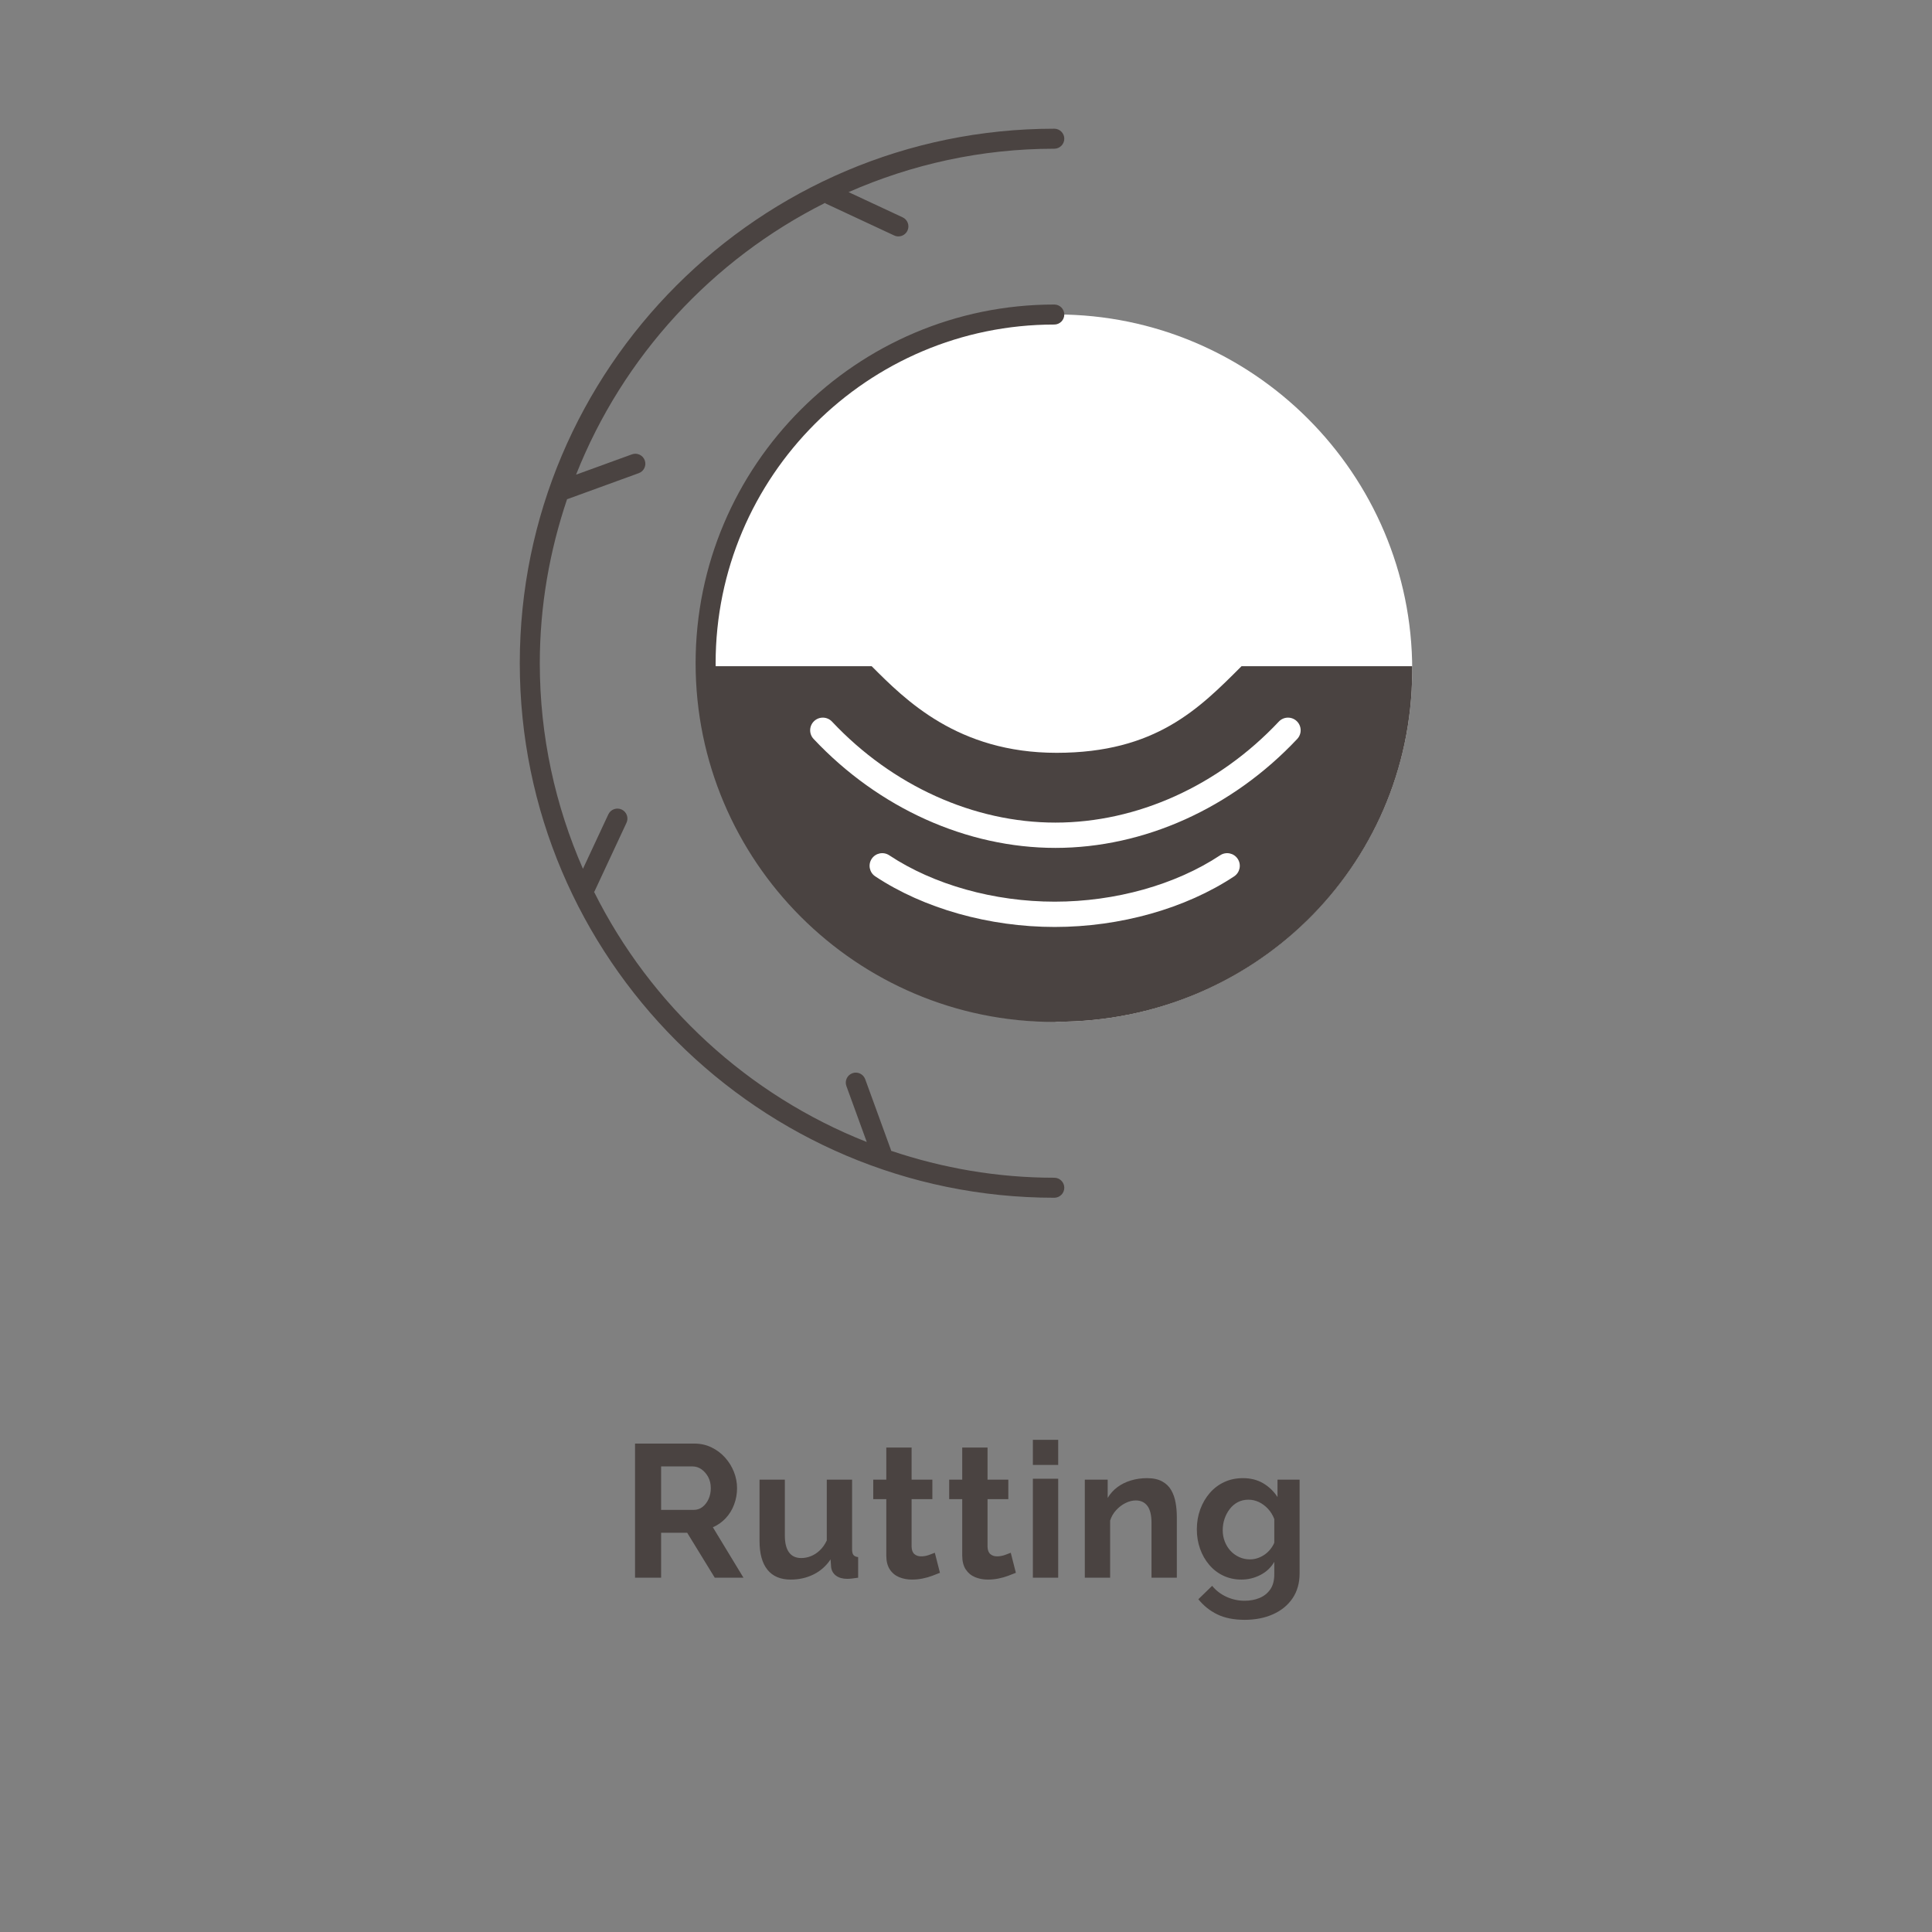
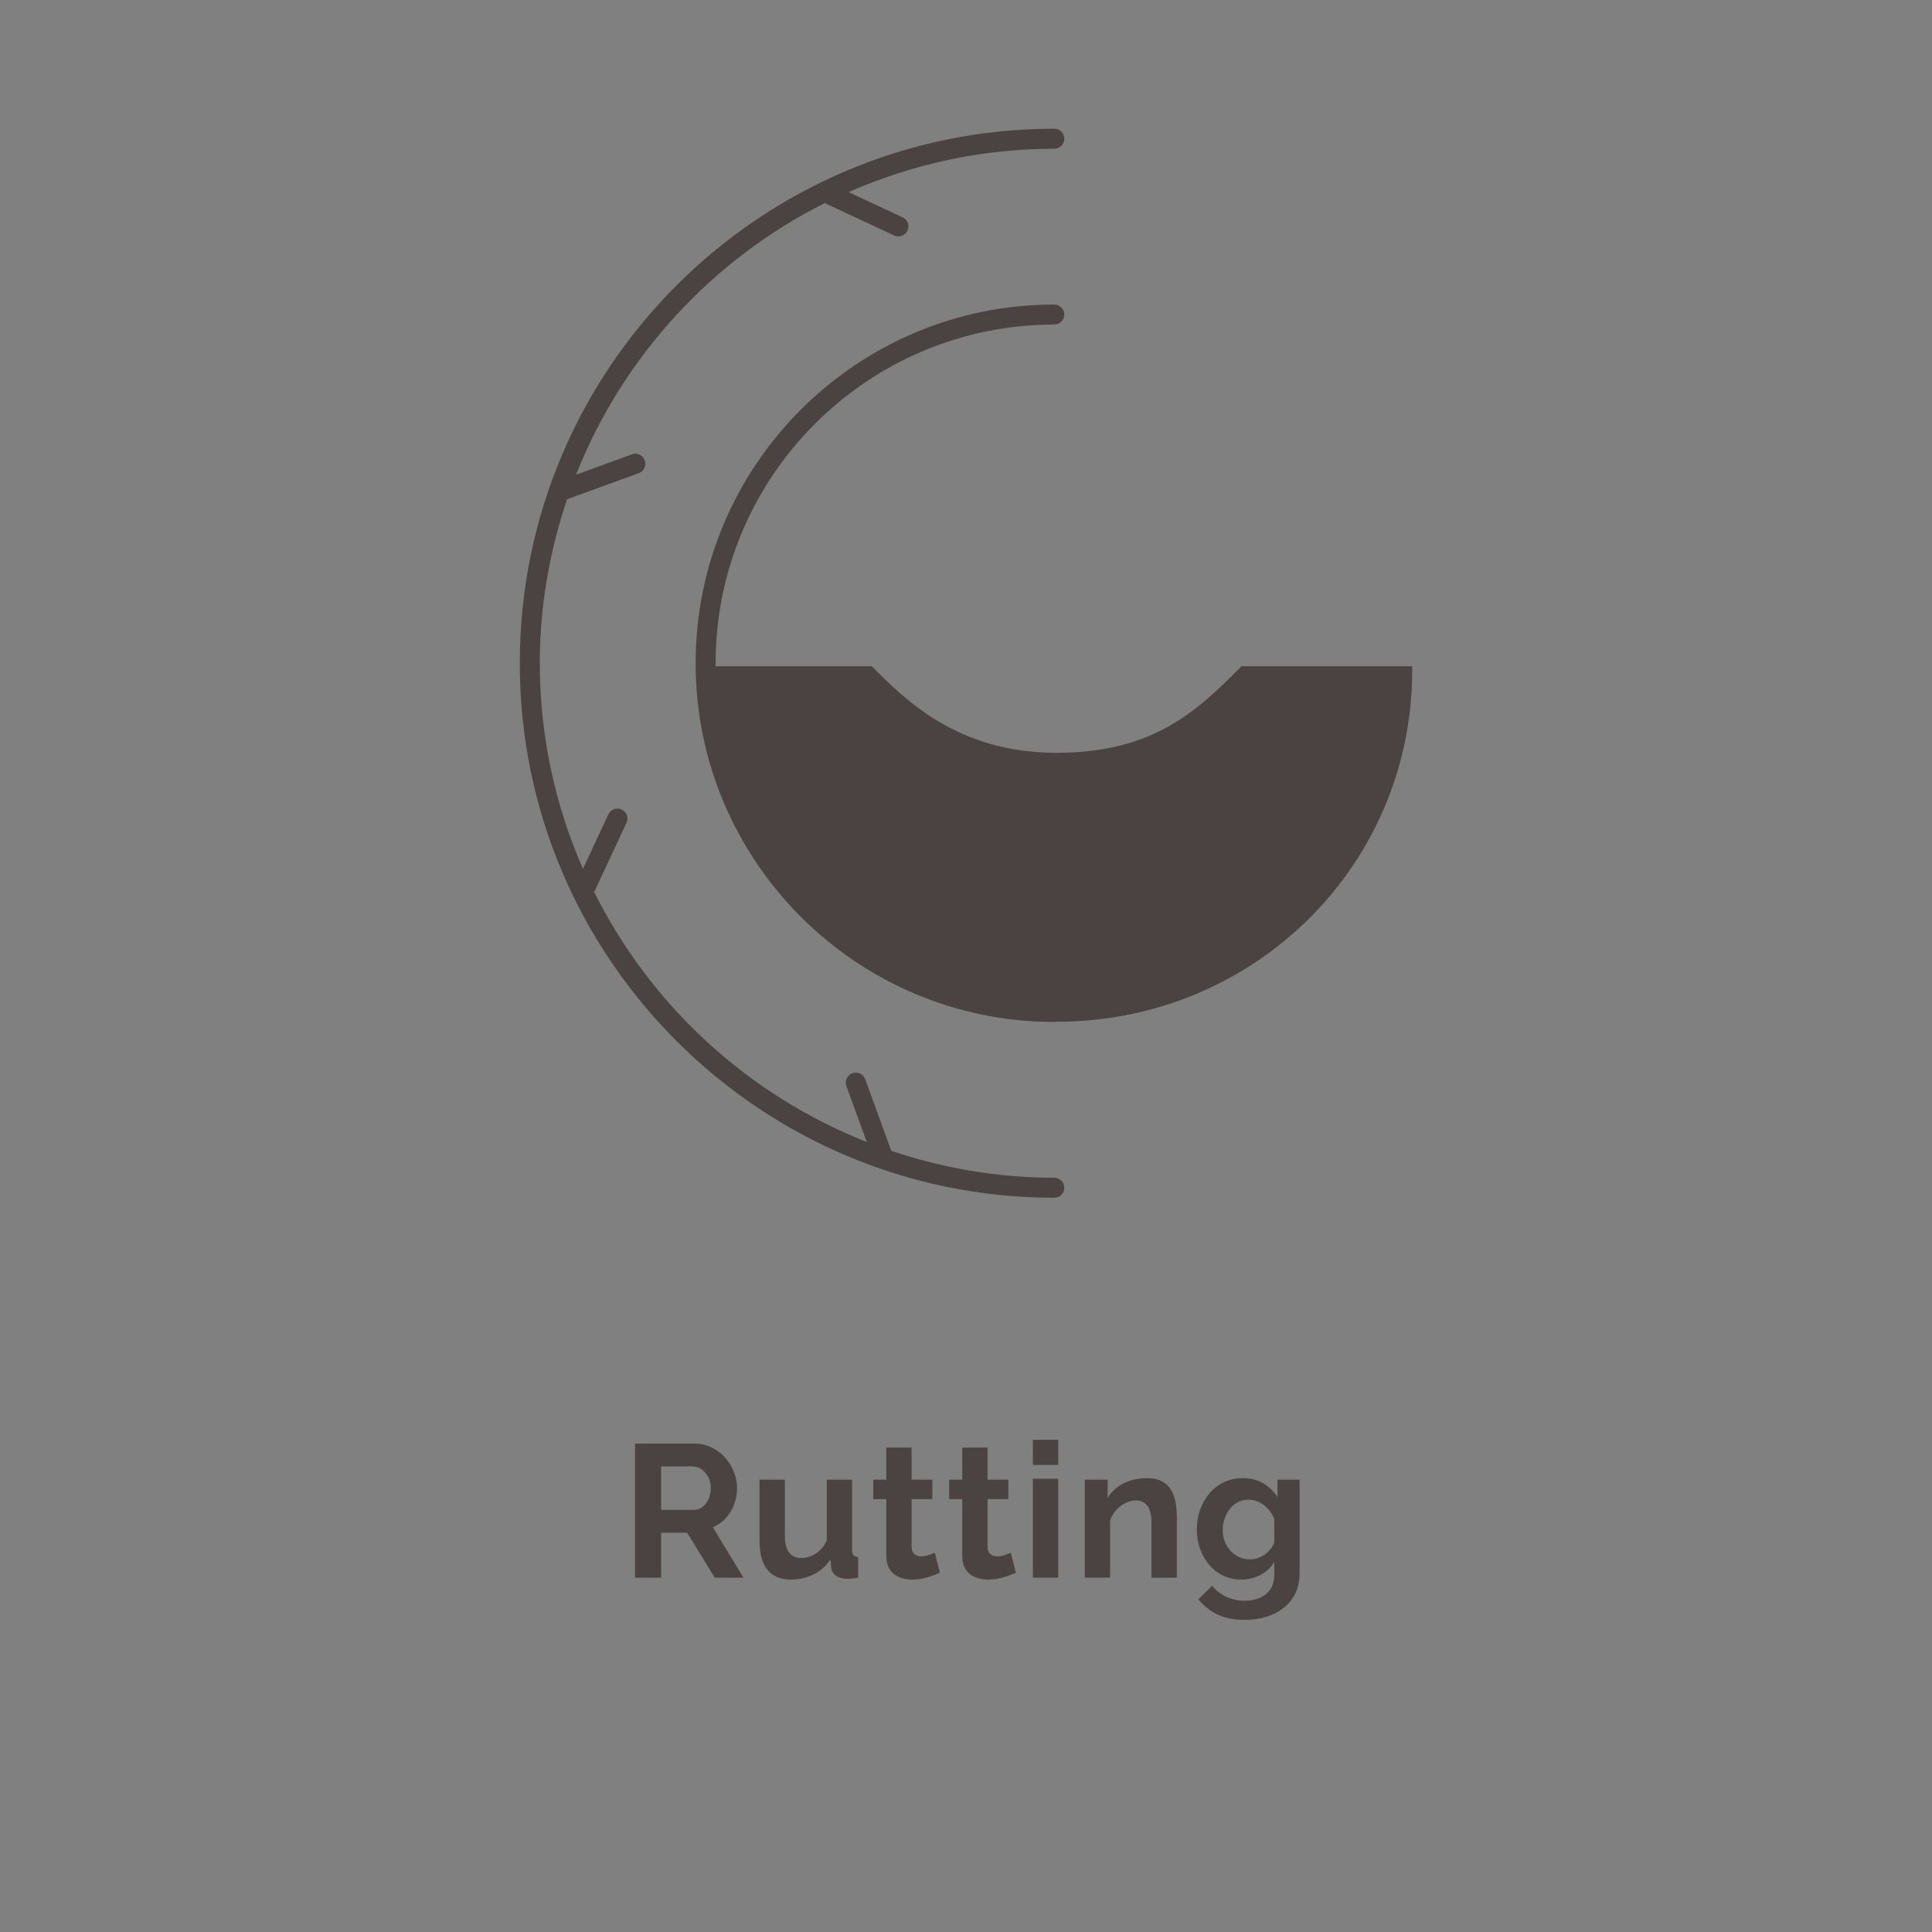
<svg xmlns="http://www.w3.org/2000/svg" id="a" viewBox="0 0 300 300">
  <rect x="0" y="0" width="300" height="300" fill="#808080" stroke="none" />
  <defs>
    <clipPath id="b">
-       <rect x="80.711" y="19.986" width="138.578" height="231.541" fill="none" />
-     </clipPath>
+       </clipPath>
    <clipPath id="c">
      <path d="M108.851,104.041c0,30.448,24.772,54.619,55.219,54.619s55.053-24.008,55.218-54.312v-.614c-.165-30.306-24.873-54.903-55.218-54.903s-55.219,24.772-55.219,55.21" fill="none" />
    </clipPath>
    <clipPath id="d">
      <rect x="80.711" y="19.986" width="138.578" height="231.541" fill="none" />
    </clipPath>
  </defs>
  <g clip-path="url(#b)">
-     <path d="M108.851,104.041c0,30.447,24.772,54.619,55.219,54.619s55.219-24.172,55.219-54.619-24.772-55.211-55.219-55.211-55.219,24.772-55.219,55.211" fill="#fff" />
-   </g>
+     </g>
  <g clip-path="url(#c)">
    <path d="M135.351,103.446h-30.213c.002,32.492,26.439,58.927,58.931,58.927s58.929-26.435,58.931-58.927h-30.213c-6.578,6.578-13.324,13.451-28.718,13.451s-23.527-8.26-28.718-13.451" fill="#4a4341" />
  </g>
  <g clip-path="url(#d)">
    <path d="M165.262,157.131c0-.858-.696-1.555-1.554-1.555-28.994,0-52.586-23.593-52.586-52.593s23.592-52.589,52.586-52.589c.858,0,1.554-.696,1.554-1.554s-.696-1.554-1.554-1.554c-30.711,0-55.694,24.986-55.694,55.697s24.983,55.702,55.694,55.702c.858,0,1.554-.696,1.554-1.554M165.262,21.54c0-.858-.696-1.554-1.554-1.554-45.767,0-82.997,37.234-82.997,83.001s37.23,82.999,82.997,82.999c.858,0,1.554-.696,1.554-1.554s-.696-1.554-1.554-1.554c-8.868,0-17.376-1.5-25.343-4.185-.008-.025.012-.049.003-.073l-4.019-11.041c-.295-.809-1.194-1.226-1.991-.931-.81.295-1.223,1.185-.931,1.991l3.162,8.688c-18.437-7.274-33.546-21.205-42.342-38.837.017-.03.052-.043.067-.075l4.966-10.649c.365-.779.029-1.704-.753-2.066-.756-.356-1.699-.029-2.064.751l-3.944,8.457c-4.286-9.787-6.7-20.571-6.7-31.921,0-8.917,1.532-17.467,4.24-25.483.028-.008.058-.004.087-.015l11.04-4.017c.81-.293,1.223-1.186.931-1.993-.295-.809-1.193-1.22-1.991-.929l-8.675,3.157c7.267-18.364,21.136-33.413,38.663-42.2.038.022.043.072.083.09l10.649,4.966c.21.099.433.146.654.146.584,0,1.146-.332,1.41-.897.364-.779.028-1.704-.753-2.065l-8.392-3.914c9.79-4.302,20.577-6.739,31.943-6.739.858,0,1.554-.696,1.554-1.554" fill="#4a4341" />
-     <path d="M163.885,131.661c-13.756,0-27.442-6.166-37.549-16.917-.743-.79-.705-2.033.085-2.776.791-.742,2.032-.706,2.776.086,9.368,9.964,22.011,15.679,34.688,15.679s25.318-5.715,34.687-15.679c.742-.792,1.985-.828,2.776-.086.79.743.828,1.986.085,2.776-10.106,10.751-23.792,16.917-37.548,16.917Z" fill="#fff" />
-     <path d="M163.771,143.938c-10.175,0-20.331-2.864-27.863-7.857-.904-.6-1.151-1.818-.552-2.722.599-.904,1.815-1.151,2.722-.552,6.906,4.578,16.271,7.204,25.693,7.204s18.788-2.626,25.695-7.204c.905-.599,2.123-.352,2.722.552.6.904.353,2.123-.552,2.722-7.534,4.994-17.69,7.857-27.865,7.857Z" fill="#fff" />
    <path d="M192.43,241.787c-.518-.236-.968-.559-1.349-.971-.382-.412-.68-.893-.895-1.442-.215-.549-.323-1.138-.323-1.766,0-.608.093-1.192.279-1.751s.455-1.069.807-1.53c.352-.461.772-.819,1.261-1.074s1.036-.383,1.643-.383c.567,0,1.109.123,1.628.368.518.246.987.594,1.408,1.045.42.451.748.981.982,1.589v3.678c-.137.334-.332.662-.586.986-.255.324-.548.603-.88.839-.333.235-.695.421-1.086.559-.391.137-.802.206-1.232.206-.586,0-1.139-.118-1.657-.353M195.715,244.56c.929-.479,1.648-1.159,2.156-2.039v1.936c0,.971-.21,1.755-.63,2.354-.421.598-.978,1.039-1.672,1.325-.695.285-1.462.428-2.303.428-.997,0-1.941-.206-2.831-.616-.89-.411-1.628-.978-2.214-1.702l-2.142,2.083c.822,1.017,1.809,1.804,2.963,2.361,1.154.558,2.562.836,4.224.836,1.643,0,3.109-.287,4.4-.859,1.291-.573,2.303-1.399,3.036-2.477s1.1-2.375,1.1-3.89v-14.539h-3.432v2.699c-.587-.9-1.33-1.614-2.229-2.142-.9-.528-1.946-.792-3.139-.792-1.056,0-2.019.202-2.889.603-.871.402-1.624.97-2.259,1.705-.636.734-1.129,1.582-1.481,2.542-.352.96-.528,1.998-.528,3.114,0,1.059.166,2.058.498,2.998.333.941.807,1.773,1.423,2.498.616.725,1.349,1.289,2.2,1.69.851.401,1.784.602,2.801.602,1.037,0,2.019-.239,2.948-.718M182.736,235.501c0-.735-.064-1.46-.191-2.175-.127-.716-.352-1.359-.675-1.929-.322-.57-.792-1.025-1.408-1.363s-1.403-.508-2.361-.508c-.88,0-1.716.121-2.508.363-.792.242-1.491.59-2.097,1.044-.607.455-1.105,1.011-1.496,1.668v-2.84h-3.55v15.224h3.931v-8.875c.195-.611.508-1.151.939-1.619.43-.467.914-.835,1.452-1.102.537-.267,1.07-.401,1.598-.401.763,0,1.359.279,1.79.838.43.559.645,1.446.645,2.66v8.499h3.931v-9.484ZM164.315,223.572h-3.931v3.901h3.931v-3.901ZM164.315,229.614h-3.931v15.371h3.931v-15.371ZM156.952,241.113c-.234.098-.547.215-.938.352-.392.137-.792.205-1.203.205s-.753-.115-1.027-.347c-.274-.232-.42-.608-.44-1.129v-7.412h3.227v-3.021h-3.227v-4.987h-3.93v4.987h-2.024v3.021h2.024v8.748c0,.891.18,1.613.542,2.164.362.553.846.955,1.452,1.207.606.251,1.271.377,1.995.377.547,0,1.09-.054,1.628-.161.538-.108,1.041-.249,1.511-.425.469-.176.87-.333,1.202-.47l-.792-3.109ZM145.161,241.113c-.235.098-.548.215-.939.352-.391.137-.792.205-1.203.205s-.753-.115-1.026-.347c-.274-.232-.421-.608-.44-1.129v-7.412h3.226v-3.021h-3.226v-4.987h-3.931v4.987h-2.024v3.021h2.024v8.748c0,.891.181,1.613.543,2.164.361.553.845.955,1.452,1.207.606.251,1.271.377,1.994.377.548,0,1.09-.054,1.628-.161.538-.108,1.042-.249,1.511-.425.469-.176.87-.333,1.203-.47l-.792-3.109ZM119.172,243.753c.821,1.017,2.024,1.525,3.608,1.525,1.29,0,2.473-.266,3.549-.799,1.075-.532,1.955-1.312,2.64-2.339l.088,1.219c.078.562.337,1.002.777,1.322.44.32,1.012.48,1.716.48.215,0,.455-.015.719-.044s.591-.073.983-.132v-3.197c-.333-.039-.572-.145-.719-.319-.147-.174-.22-.464-.22-.869v-10.839h-3.931v9.444c-.293.613-.65,1.121-1.07,1.523-.421.402-.88.704-1.379.905-.499.201-1.003.301-1.511.301-.841,0-1.477-.294-1.906-.884-.431-.589-.646-1.463-.646-2.623v-8.666h-3.93v9.531c0,1.957.41,3.444,1.232,4.461M102.657,227.708h4.899c.488,0,.943.146,1.364.44.42.293.767.689,1.041,1.188.274.498.411,1.08.411,1.745,0,.626-.118,1.193-.352,1.701-.235.509-.548.915-.939,1.218-.391.303-.841.454-1.349.454h-5.075v-6.746ZM102.657,244.985v-6.981h4.048l4.283,6.981h4.458l-4.752-7.832c.763-.332,1.428-.802,1.995-1.408.567-.606,1.002-1.315,1.305-2.127.303-.811.455-1.657.455-2.537,0-.86-.161-1.701-.484-2.523-.323-.821-.782-1.564-1.379-2.229-.596-.665-1.3-1.193-2.112-1.584-.811-.391-1.696-.587-2.654-.587h-9.211v20.827h4.048Z" fill="#4a4341" />
  </g>
</svg>